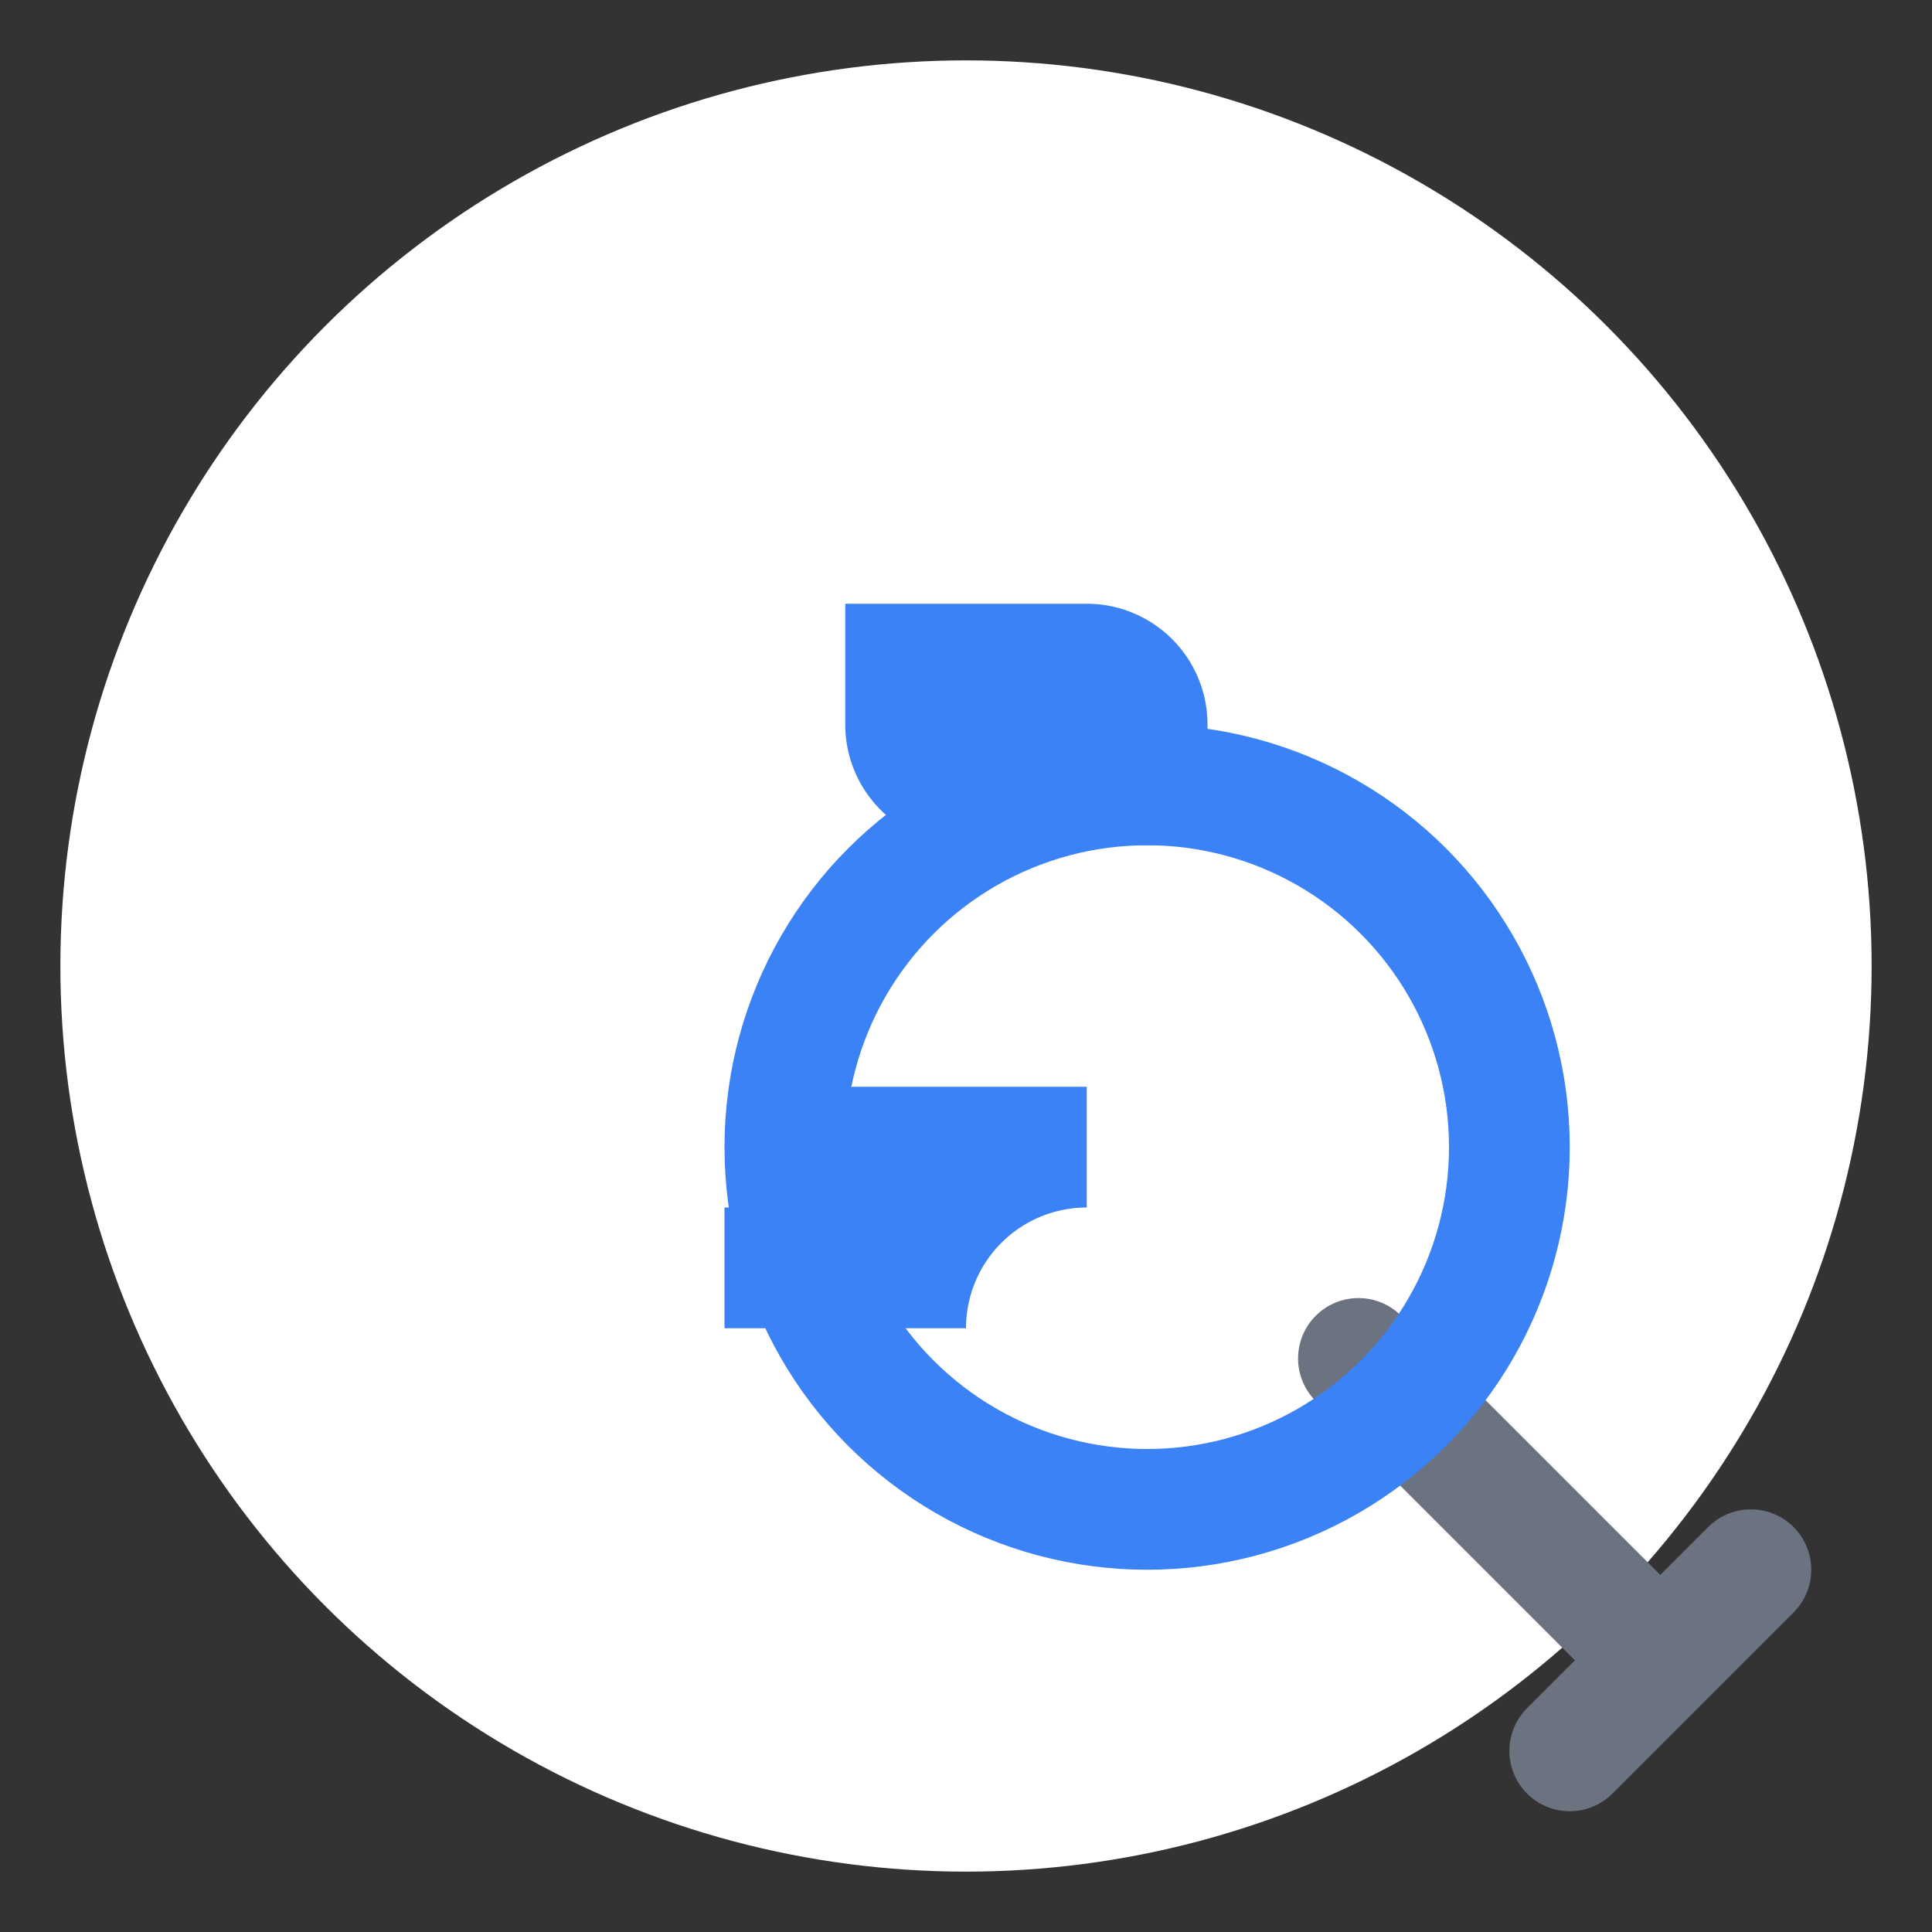
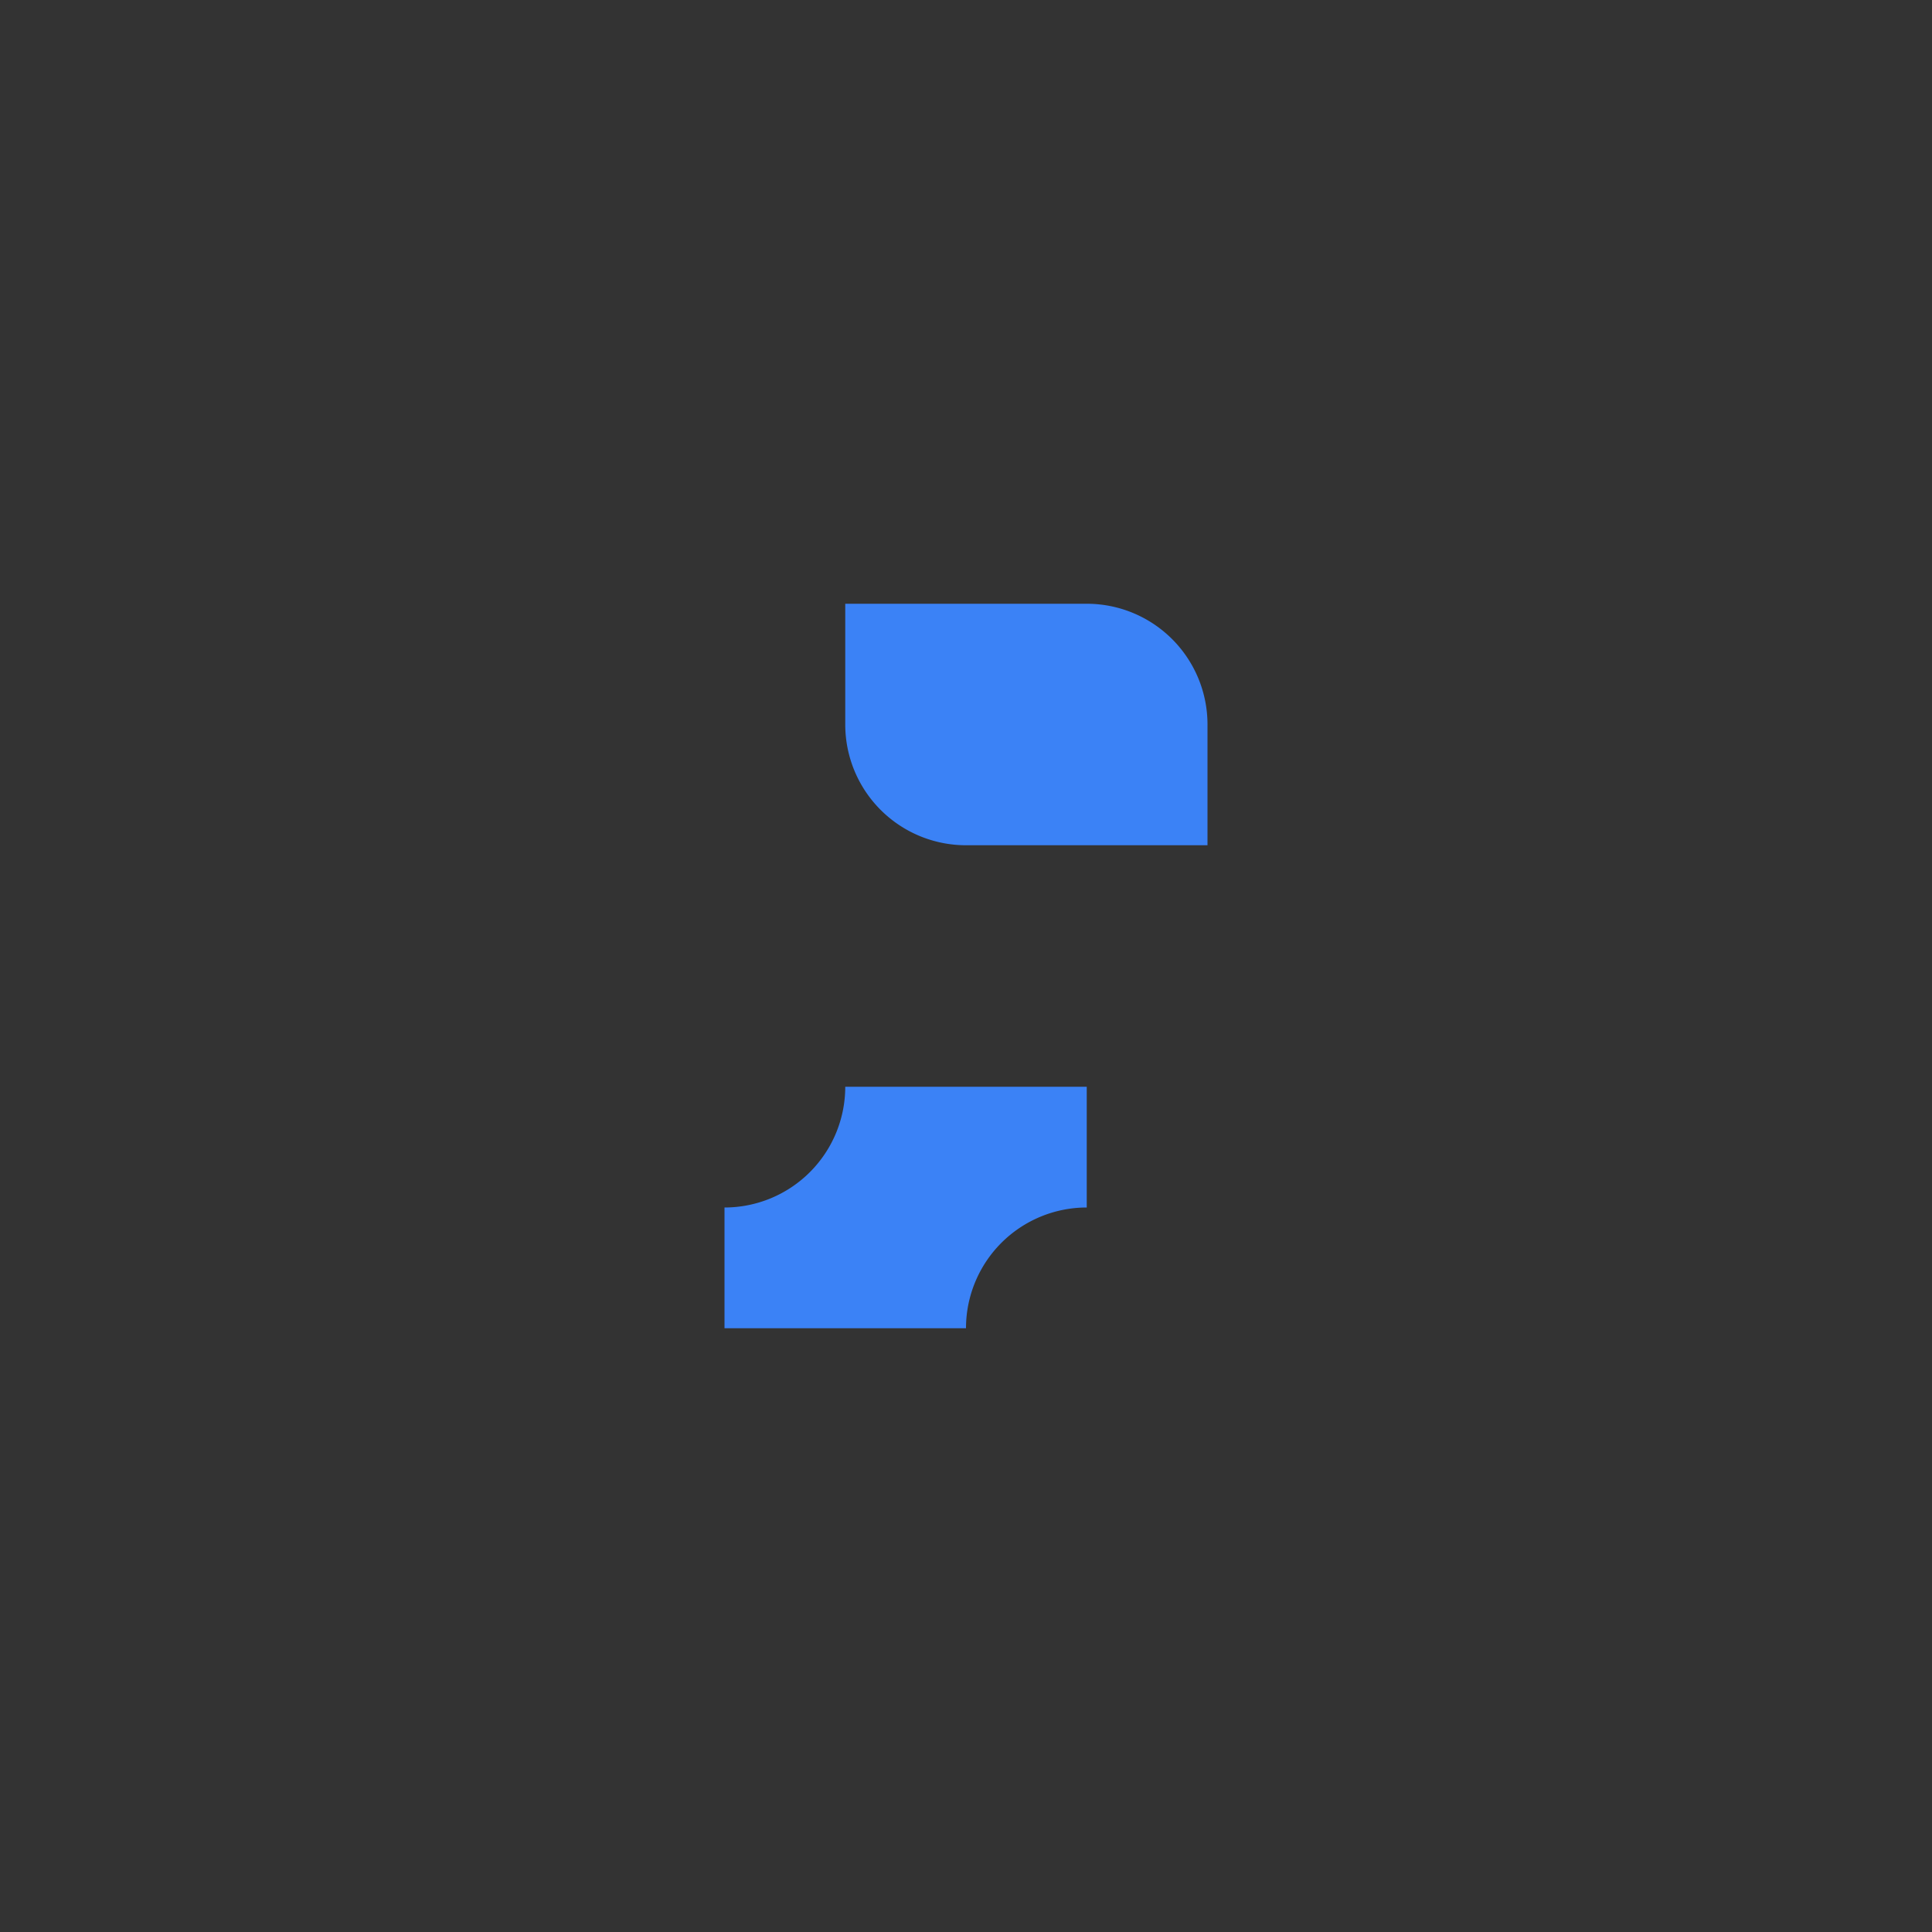
<svg xmlns="http://www.w3.org/2000/svg" width="64" height="64" viewBox="0 0 64 64" fill="none">
  <rect x="0" y="0" width="64" height="64" fill="#333333" stroke="none" />
  <title>MegriTools Outbound Link Auditor Favicon</title>
  <defs>
    <style>
      :root {
        --icon-main-color: #3B82F6; /* A clear blue, common for tools */
        --icon-secondary-color: #6B7280; /* A neutral grey */
        --icon-background-color: #FFFFFF; /* White background */
      }
    </style>
  </defs>
-   <circle cx="32" cy="32" r="30" fill="#FFFFFF" />
-   <path d="M45 45 L55 55 M55 55 L52 58 M55 55 L58 52" stroke="#6B7280" stroke-width="4" stroke-linecap="round" />
-   <circle cx="38" cy="38" r="12" stroke="#3B82F6" stroke-width="4" fill="none" />
  <path d="M28 20 H36 A4 4 0 0 1 40 24 V28 H32 A4 4 0 0 1 28 24 V20 Z" fill="#3B82F6" />
  <path d="M36 28 H28 A4 4 0 0 1 24 32 V36 H32 A4 4 0 0 1 36 32 V28 Z" fill="#3B82F6" transform="translate(0, 8)" />
</svg>